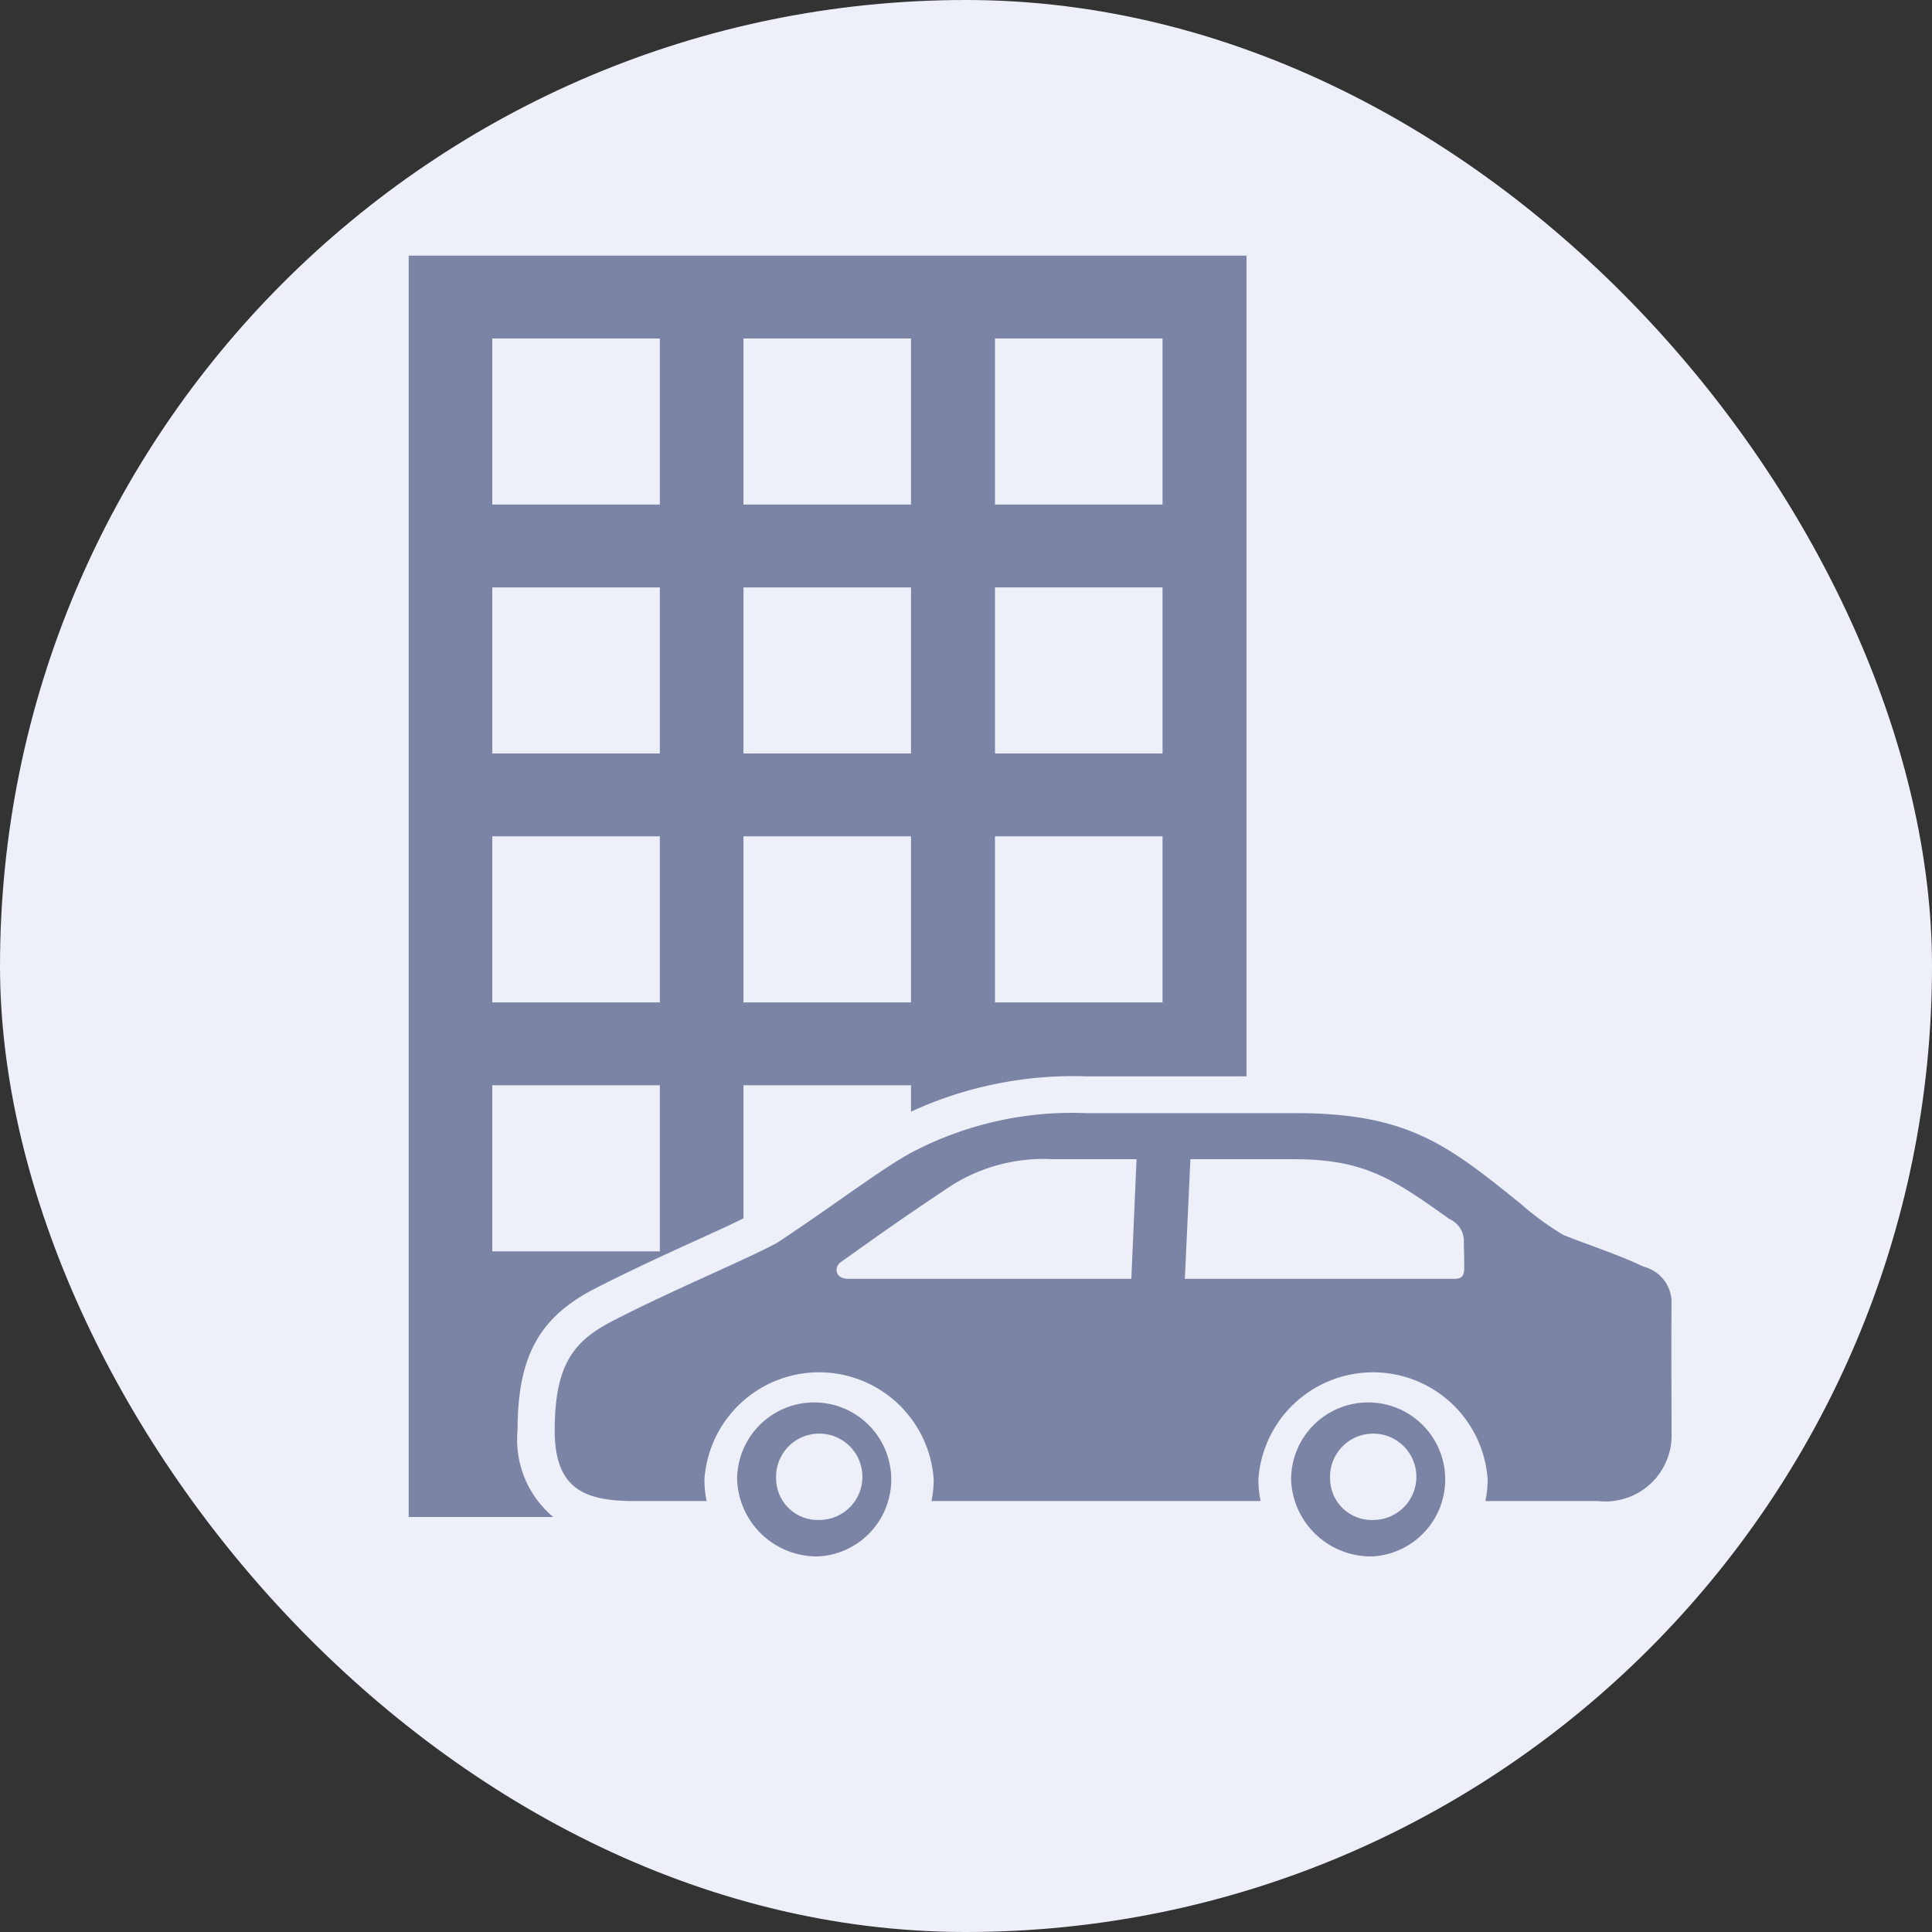
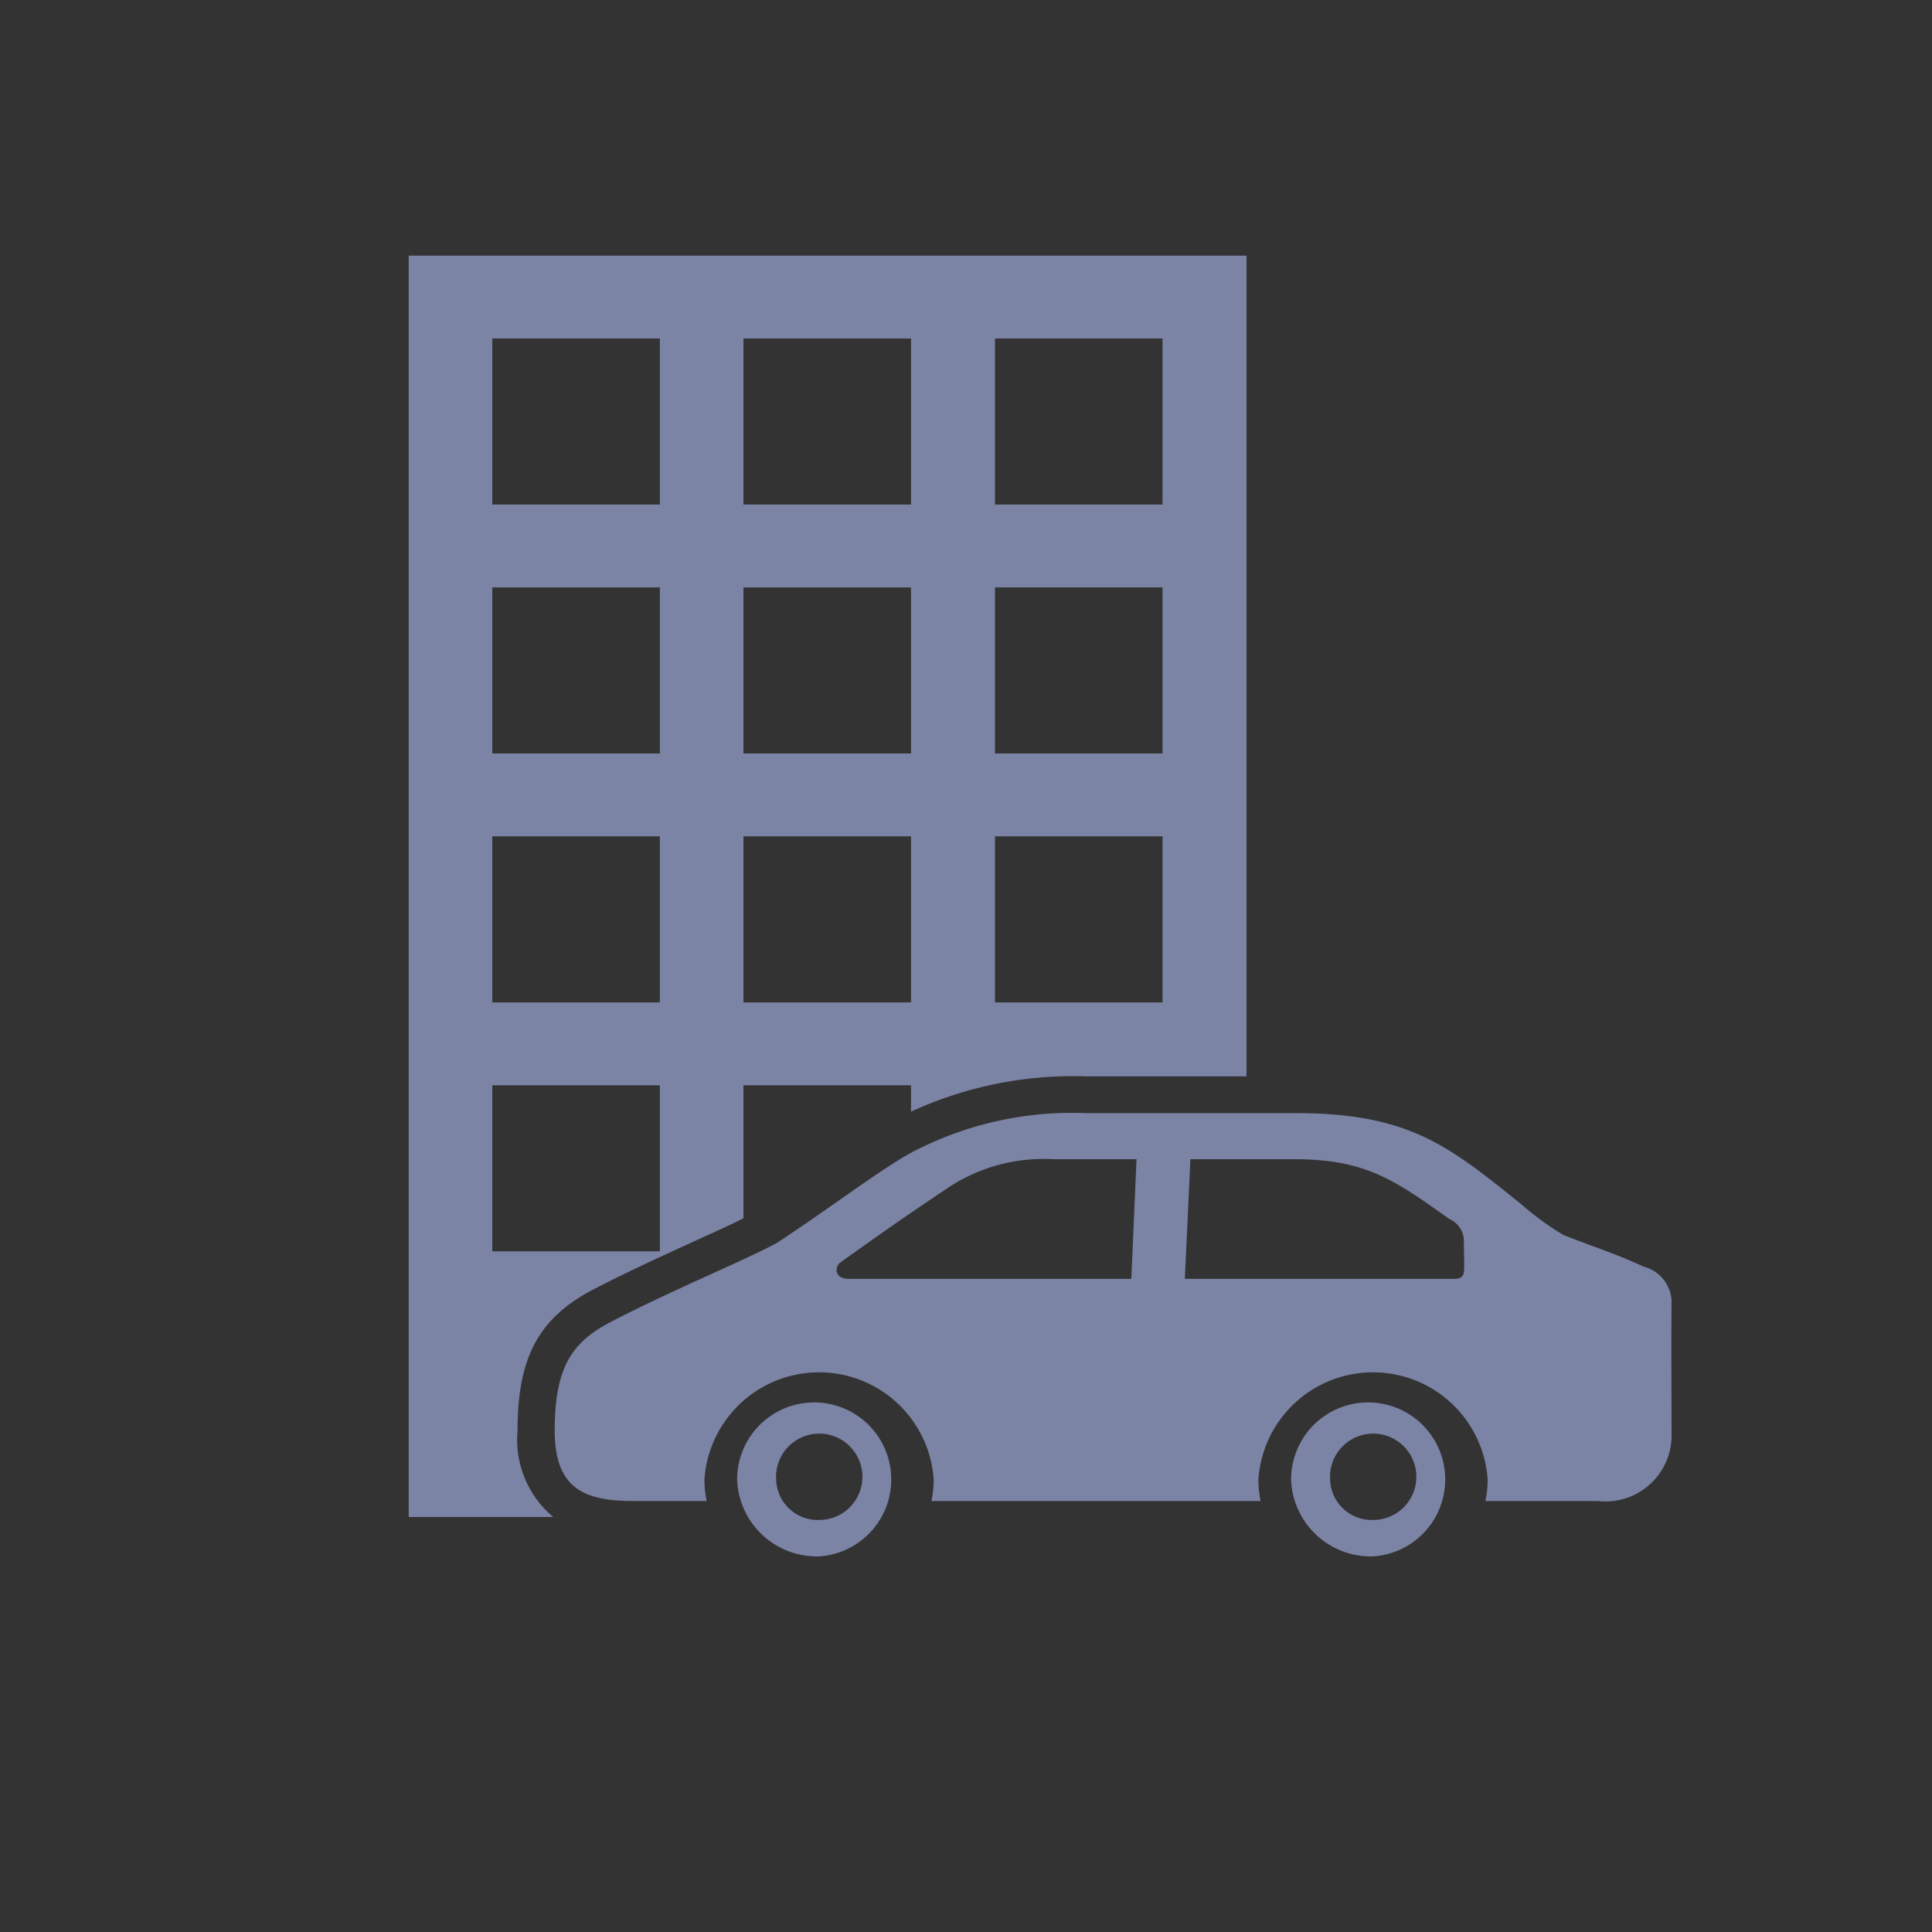
<svg xmlns="http://www.w3.org/2000/svg" id="ico_houjin" width="52" height="52" viewBox="0 0 52 52">
  <rect x="0" y="0" width="52" height="52" fill="#333333" stroke="none" />
  <defs>
    <style> .cls-1 { fill: #edeff9; } .cls-2 { fill: #7c84a6; fill-rule: evenodd; } </style>
  </defs>
-   <rect id="長方形_5_のコピー_6" data-name="長方形 5 のコピー 6" class="cls-1" width="52" height="52" rx="26" ry="26" />
  <path id="シェイプ_34" data-name="シェイプ 34" class="cls-2" d="M1588.93,2183.5c0-1.97.57-3.03,2.05-3.8,0.89-.46,1.89-0.92,2.77-1.32,0.48-.22.91-0.41,1.26-0.59v-3.58h4.51v0.71a10.429,10.429,0,0,1,4.7-.95h4.33v-22.09H1586v33.95h3.89A2.711,2.711,0,0,1,1588.93,2183.5Zm12.85-29.39h4.51v4.47h-4.51v-4.47Zm0,6.7h4.51v4.47h-4.51v-4.47Zm0,6.7h4.51v4.47h-4.51v-4.47Zm-6.77-13.4h4.51v4.47h-4.51v-4.47Zm0,6.7h4.51v4.47h-4.51v-4.47Zm0,6.7h4.51v4.47h-4.51v-4.47Zm-6.76-13.4h4.51v4.47h-4.51v-4.47Zm0,6.7h4.51v4.47h-4.51v-4.47Zm0,6.7h4.51v4.47h-4.51v-4.47Zm0,6.7h4.51v4.47h-4.51v-4.47Zm1.68,9.29c0,1.59.82,1.9,2.14,1.9h1.95a2.784,2.784,0,0,1-.06-0.58,3.092,3.092,0,0,1,6.17,0,2.784,2.784,0,0,1-.06.58h8.86a2.784,2.784,0,0,1-.06-0.58,3.092,3.092,0,0,1,6.17,0,2.784,2.784,0,0,1-.06.58h3.03a1.779,1.779,0,0,0,1.98-1.85c0-.98-0.01-2.16,0-3.55a1,1,0,0,0-.76-0.91c-0.62-.3-1.39-0.55-2.15-0.85a7.768,7.768,0,0,1-1.15-.84c-1.94-1.56-3.01-2.44-6.06-2.44h-5.65a9.26,9.26,0,0,0-4.53.98c-0.82.4-2.22,1.49-3.79,2.52-0.92.49-2.89,1.3-4.46,2.12C1590.43,2181.11,1589.93,2181.75,1589.93,2183.5Zm16.96-4.08,0.15-3.22h2.79c1.89,0,2.67.53,4.18,1.61a0.649,0.649,0,0,1,.39.56c0,0.3.01,0.45,0.01,0.71,0,0.21-.02.34-0.26,0.34h-7.26Zm-9.26-.45c1.25-.89,1.66-1.18,2.84-1.97a4.642,4.642,0,0,1,2.87-.8h2.25l-0.14,3.22h-7.61C1597.46,2179.42,1597.45,2179.1,1597.63,2178.97Zm14.33,7.92a2.074,2.074,0,1,0-2.21-2.07A2.146,2.146,0,0,0,1611.96,2186.89Zm-1.16-2.07a1.162,1.162,0,1,1,1.16,1.09A1.12,1.12,0,0,1,1610.8,2184.82Zm-13.75,2.07a2.074,2.074,0,1,0-2.21-2.07A2.146,2.146,0,0,0,1597.05,2186.89Zm-1.16-2.07a1.162,1.162,0,1,1,1.16,1.09A1.12,1.12,0,0,1,1595.89,2184.82Z" transform="translate(-1575 -2145)" />
</svg>